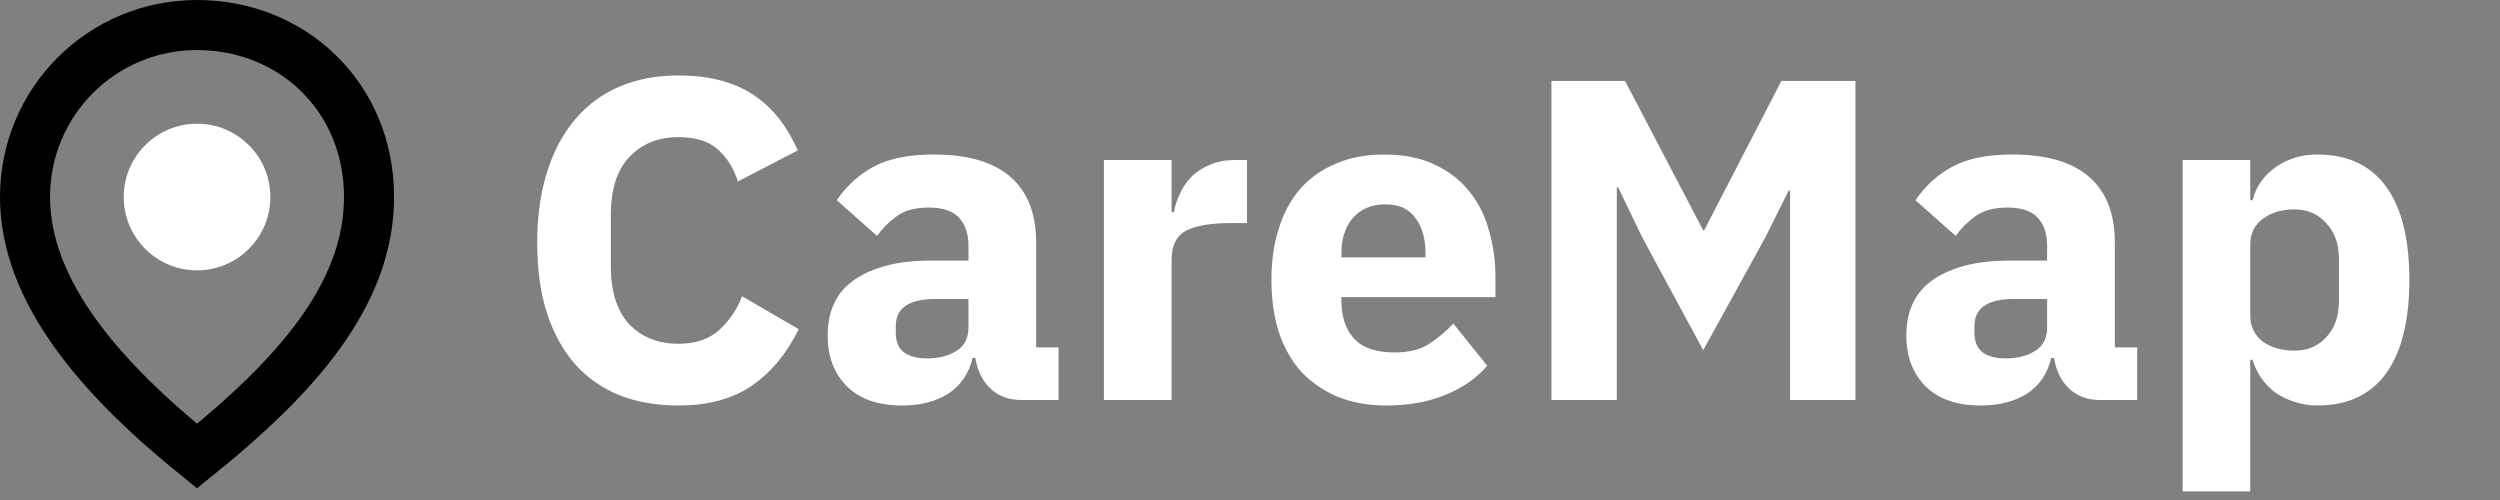
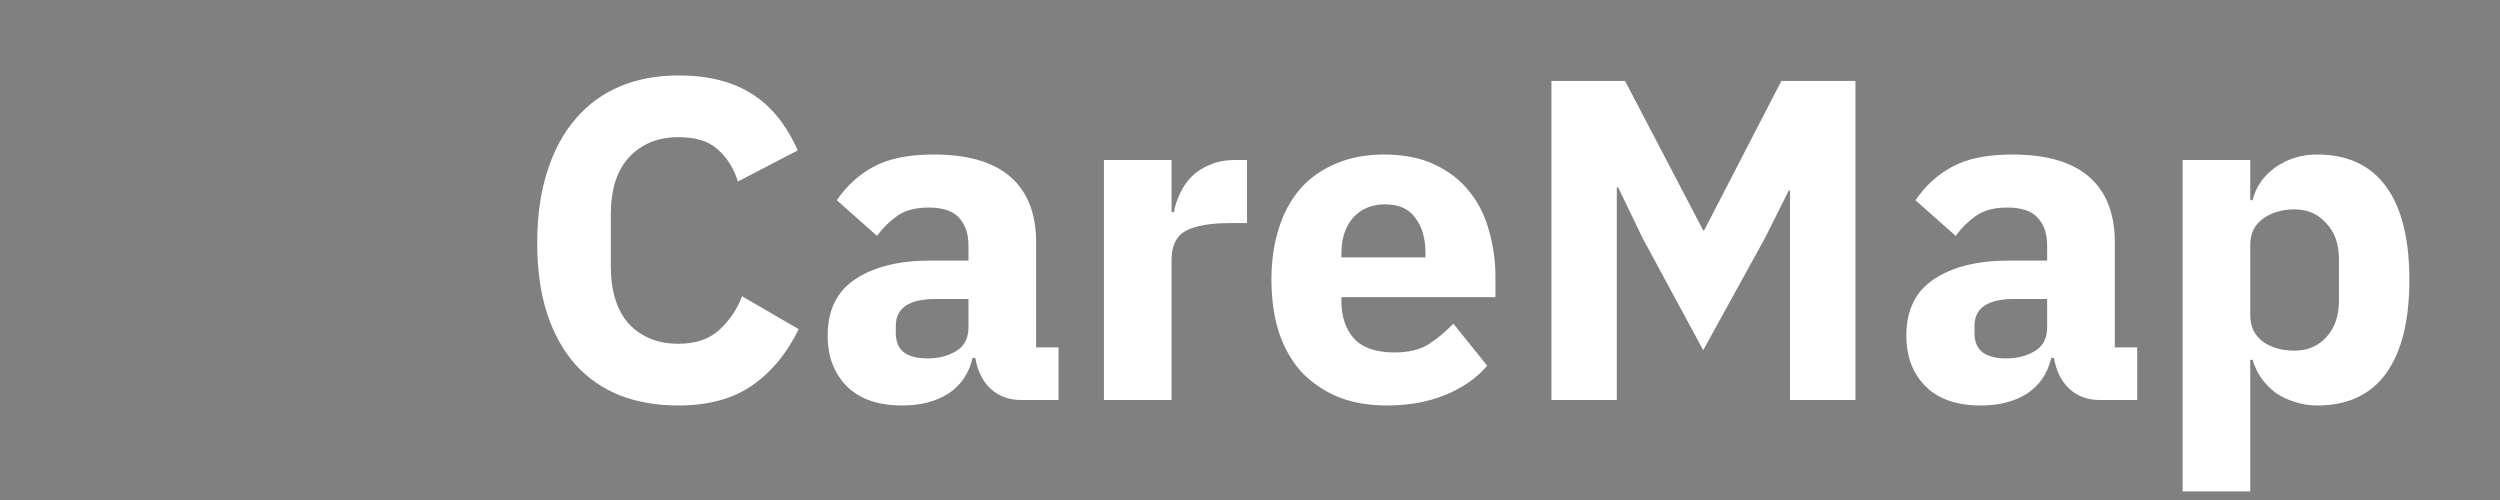
<svg xmlns="http://www.w3.org/2000/svg" width="175" height="35" viewBox="0 0 175 35" fill="none">
  <rect x="0" y="0" width="175" height="35" fill="#808080" stroke="none" />
-   <path d="M13.792 1.752C20.469 1.752 25.833 6.796 25.833 13.787C25.833 20.712 20.569 26.463 13.791 31.928C10.461 29.239 7.479 26.392 5.314 23.396C3.095 20.323 1.752 17.119 1.752 13.787C1.752 7.123 7.123 1.752 13.792 1.752Z" stroke="#19B0FF" style="stroke:#19B0FF;stroke:color(display-p3 0.099 0.69 1);stroke-opacity:1;" stroke-width="3.504" />
-   <path d="M18.925 13.792C18.925 16.627 16.628 18.924 13.793 18.924C10.959 18.924 8.661 16.627 8.661 13.792C8.661 10.958 10.959 8.66 13.793 8.66C16.628 8.66 18.925 10.958 18.925 13.792Z" fill="white" style="fill:white;fill-opacity:1;" />
  <path d="M47.493 28.384C45.978 28.384 44.613 28.149 43.397 27.68C42.181 27.189 41.146 26.475 40.293 25.536C39.44 24.576 38.778 23.392 38.309 21.984C37.84 20.555 37.605 18.891 37.605 16.992C37.605 15.115 37.84 13.451 38.309 12C38.778 10.528 39.44 9.301 40.293 8.32C41.146 7.317 42.181 6.56 43.397 6.048C44.613 5.536 45.978 5.28 47.493 5.28C49.562 5.28 51.269 5.707 52.613 6.56C53.957 7.392 55.034 8.715 55.845 10.528L51.653 12.704C51.354 11.765 50.885 11.019 50.245 10.464C49.626 9.888 48.709 9.6 47.493 9.6C46.064 9.6 44.912 10.069 44.037 11.008C43.184 11.925 42.757 13.269 42.757 15.04V18.624C42.757 20.395 43.184 21.749 44.037 22.688C44.912 23.605 46.064 24.064 47.493 24.064C48.688 24.064 49.637 23.744 50.341 23.104C51.066 22.443 51.6 21.653 51.941 20.736L55.909 23.04C55.077 24.747 53.978 26.069 52.613 27.008C51.269 27.925 49.562 28.384 47.493 28.384ZM71.473 28C70.619 28 69.905 27.733 69.329 27.2C68.774 26.667 68.422 25.952 68.273 25.056H68.081C67.825 26.144 67.259 26.976 66.385 27.552C65.51 28.107 64.433 28.384 63.153 28.384C61.467 28.384 60.177 27.936 59.281 27.04C58.385 26.144 57.937 24.96 57.937 23.488C57.937 21.717 58.577 20.405 59.857 19.552C61.158 18.677 62.918 18.24 65.137 18.24H67.793V17.184C67.793 16.373 67.579 15.733 67.153 15.264C66.726 14.773 66.011 14.528 65.009 14.528C64.07 14.528 63.323 14.731 62.769 15.136C62.214 15.541 61.755 16 61.393 16.512L58.577 14.016C59.259 13.013 60.113 12.235 61.137 11.68C62.182 11.104 63.59 10.816 65.361 10.816C67.75 10.816 69.542 11.339 70.737 12.384C71.931 13.429 72.529 14.955 72.529 16.96V24.32H74.097V28H71.473ZM64.913 25.088C65.702 25.088 66.374 24.917 66.929 24.576C67.505 24.235 67.793 23.68 67.793 22.912V20.928H65.489C63.633 20.928 62.705 21.557 62.705 22.816V23.296C62.705 23.915 62.897 24.373 63.281 24.672C63.665 24.949 64.209 25.088 64.913 25.088ZM77.275 28V11.2H82.011V14.848H82.171C82.257 14.379 82.406 13.931 82.619 13.504C82.833 13.056 83.11 12.661 83.451 12.32C83.814 11.979 84.241 11.712 84.731 11.52C85.222 11.307 85.798 11.2 86.459 11.2H87.291V15.616H86.107C84.721 15.616 83.686 15.797 83.003 16.16C82.342 16.523 82.011 17.195 82.011 18.176V28H77.275ZM97.065 28.384C95.785 28.384 94.643 28.181 93.641 27.776C92.638 27.349 91.785 26.763 91.081 26.016C90.398 25.248 89.875 24.32 89.513 23.232C89.171 22.144 89.001 20.928 89.001 19.584C89.001 18.261 89.171 17.067 89.513 16C89.854 14.912 90.355 13.984 91.017 13.216C91.699 12.448 92.531 11.861 93.513 11.456C94.494 11.029 95.614 10.816 96.873 10.816C98.259 10.816 99.443 11.051 100.425 11.52C101.427 11.989 102.238 12.619 102.857 13.408C103.497 14.197 103.955 15.115 104.233 16.16C104.531 17.184 104.681 18.261 104.681 19.392V20.8H93.897V21.056C93.897 22.165 94.195 23.051 94.793 23.712C95.39 24.352 96.329 24.672 97.609 24.672C98.59 24.672 99.39 24.48 100.009 24.096C100.627 23.691 101.203 23.211 101.737 22.656L104.105 25.6C103.358 26.475 102.377 27.157 101.161 27.648C99.966 28.139 98.601 28.384 97.065 28.384ZM96.969 14.304C96.009 14.304 95.251 14.624 94.697 15.264C94.163 15.883 93.897 16.715 93.897 17.76V18.016H99.785V17.728C99.785 16.704 99.55 15.883 99.081 15.264C98.633 14.624 97.929 14.304 96.969 14.304ZM125.305 13.344H125.209L123.577 16.608L119.225 24.512L114.969 16.64L113.273 13.12H113.177V28H108.601V5.664H113.753L119.225 16.128H119.289L124.697 5.664H129.881V28H125.305V13.344ZM146.98 28C146.127 28 145.412 27.733 144.836 27.2C144.281 26.667 143.929 25.952 143.78 25.056H143.588C143.332 26.144 142.767 26.976 141.892 27.552C141.017 28.107 139.94 28.384 138.66 28.384C136.975 28.384 135.684 27.936 134.788 27.04C133.892 26.144 133.444 24.96 133.444 23.488C133.444 21.717 134.084 20.405 135.364 19.552C136.665 18.677 138.425 18.24 140.644 18.24H143.3V17.184C143.3 16.373 143.087 15.733 142.66 15.264C142.233 14.773 141.519 14.528 140.516 14.528C139.577 14.528 138.831 14.731 138.276 15.136C137.721 15.541 137.263 16 136.9 16.512L134.084 14.016C134.767 13.013 135.62 12.235 136.644 11.68C137.689 11.104 139.097 10.816 140.868 10.816C143.257 10.816 145.049 11.339 146.244 12.384C147.439 13.429 148.036 14.955 148.036 16.96V24.32H149.604V28H146.98ZM140.42 25.088C141.209 25.088 141.881 24.917 142.436 24.576C143.012 24.235 143.3 23.68 143.3 22.912V20.928H140.996C139.14 20.928 138.212 21.557 138.212 22.816V23.296C138.212 23.915 138.404 24.373 138.788 24.672C139.172 24.949 139.716 25.088 140.42 25.088ZM152.783 11.2H157.519V14.016H157.679C157.914 13.077 158.447 12.309 159.279 11.712C160.132 11.115 161.103 10.816 162.191 10.816C164.324 10.816 165.935 11.563 167.023 13.056C168.111 14.549 168.655 16.725 168.655 19.584C168.655 22.443 168.111 24.629 167.023 26.144C165.935 27.637 164.324 28.384 162.191 28.384C161.636 28.384 161.114 28.299 160.623 28.128C160.132 27.979 159.684 27.765 159.279 27.488C158.895 27.189 158.564 26.848 158.287 26.464C158.01 26.059 157.807 25.632 157.679 25.184H157.519V34.4H152.783V11.2ZM160.623 24.544C161.519 24.544 162.255 24.235 162.831 23.616C163.428 22.976 163.727 22.123 163.727 21.056V18.144C163.727 17.077 163.428 16.235 162.831 15.616C162.255 14.976 161.519 14.656 160.623 14.656C159.727 14.656 158.98 14.88 158.383 15.328C157.807 15.755 157.519 16.352 157.519 17.12V22.08C157.519 22.848 157.807 23.456 158.383 23.904C158.98 24.331 159.727 24.544 160.623 24.544Z" fill="white" style="fill:white;fill-opacity:1;" />
</svg>